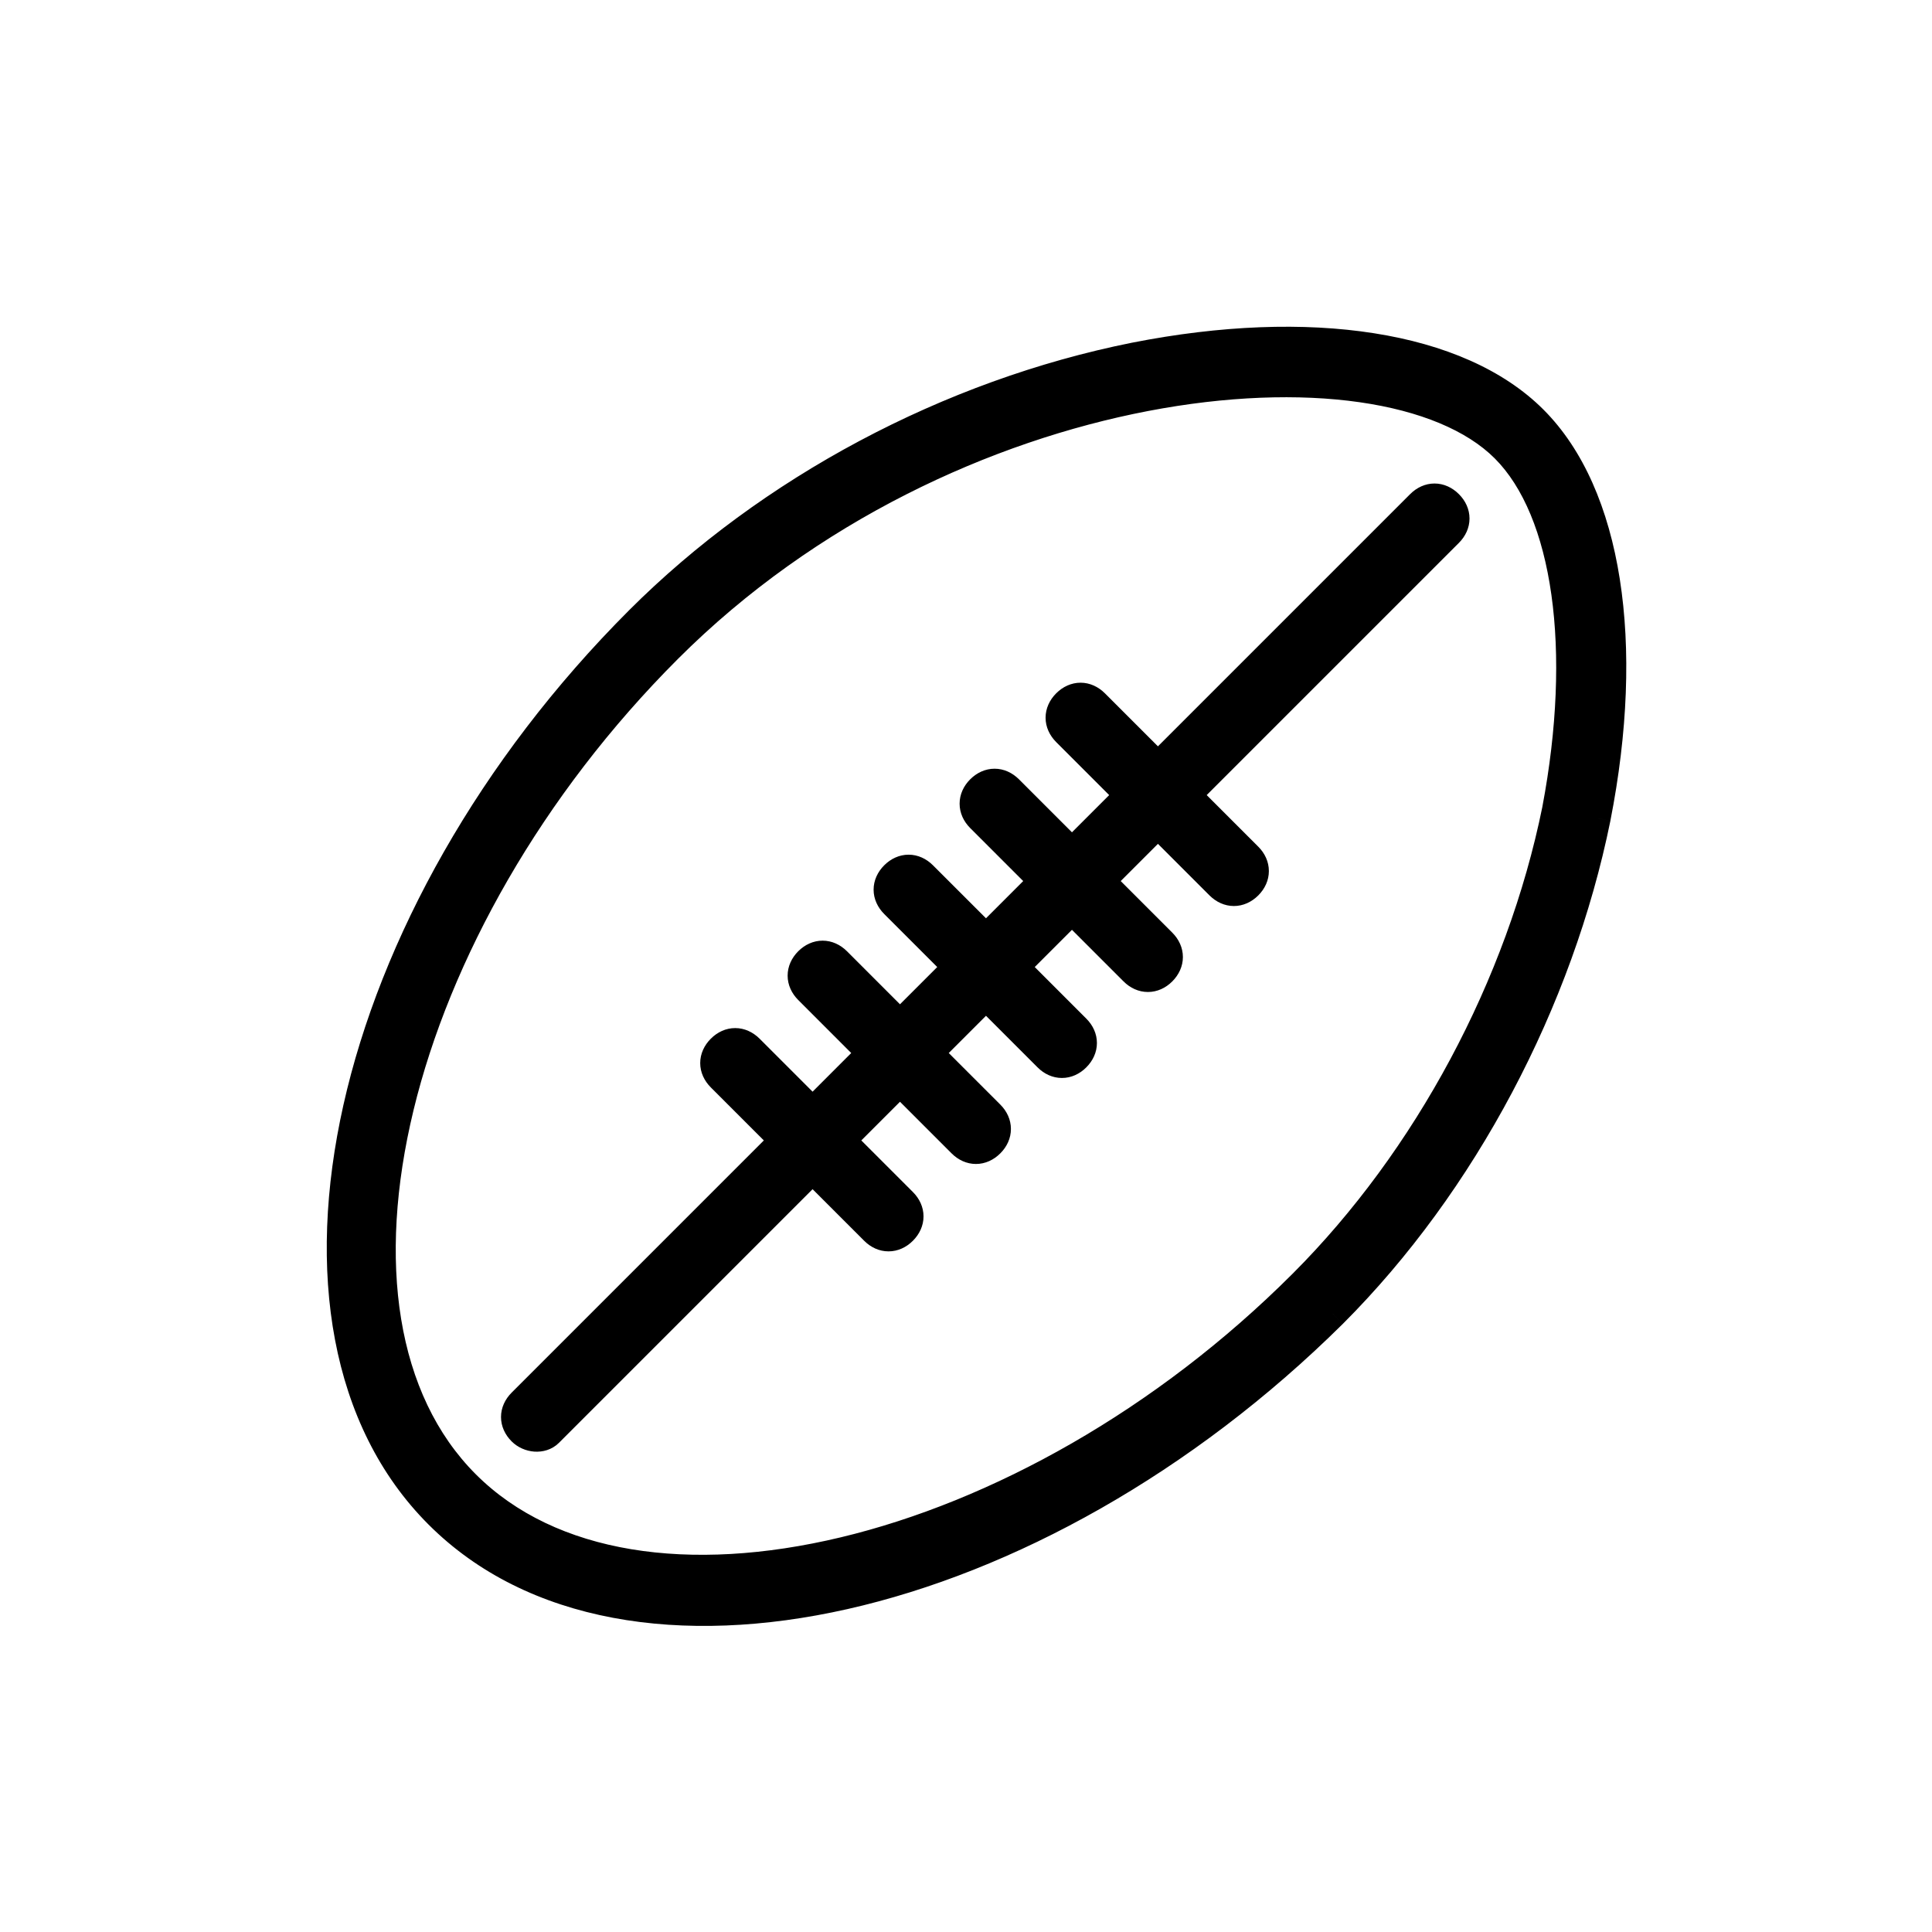
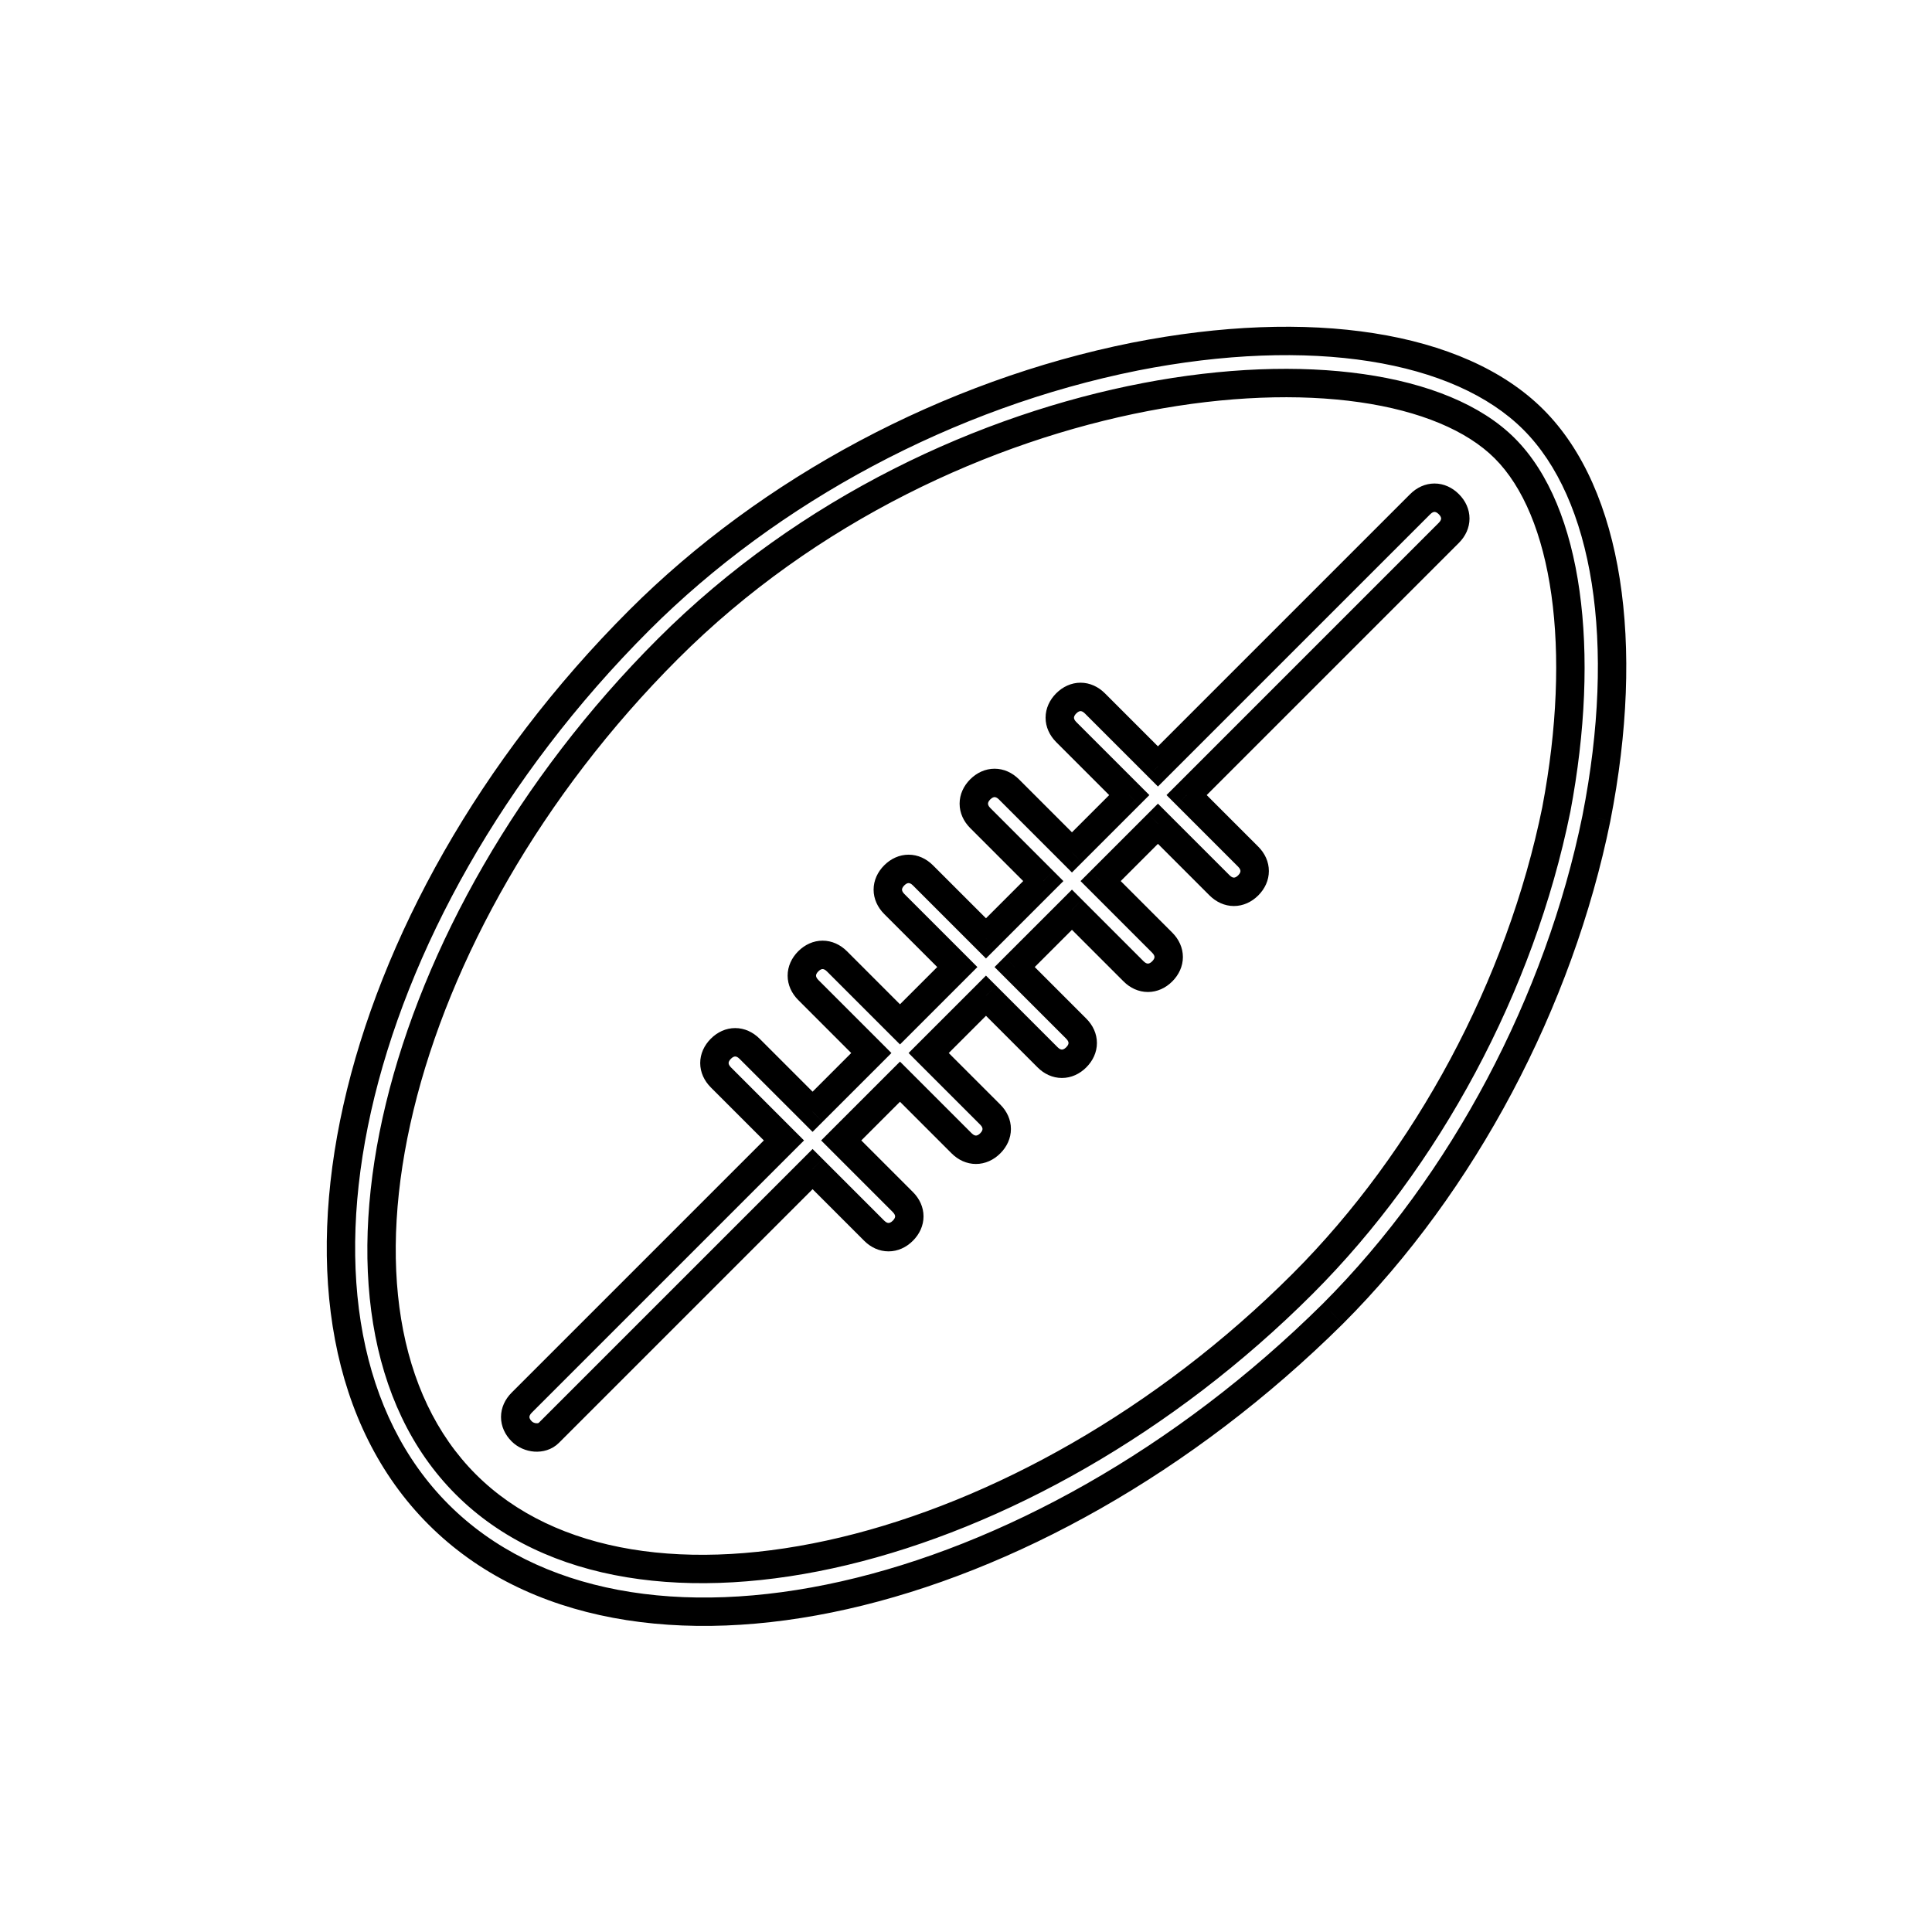
<svg xmlns="http://www.w3.org/2000/svg" width="68" height="68" viewBox="0 0 68 68">
-   <path fill-rule="evenodd" clip-rule="evenodd" d="M15.436 53.304C8.828 46.697 12.056 32.272 22.497 21.831C27.087 17.241 33.392 13.862 39.949 12.55C46.102 11.34 51.348 12.147 53.971 14.77C56.593 17.392 57.4 22.638 56.19 28.791C54.878 35.247 51.499 41.653 46.909 46.243C36.418 56.633 22.043 59.912 15.436 53.304ZM52.962 15.778C48.624 11.441 33.392 12.954 23.506 22.84C13.771 32.574 10.443 46.293 16.394 52.245C22.346 58.197 36.115 54.918 45.85 45.184C50.238 40.796 53.517 34.693 54.778 28.489C55.837 22.89 55.181 17.998 52.962 15.778ZM18.361 50.379C18.059 50.076 18.059 49.672 18.361 49.37L27.591 40.14L25.372 37.92C25.07 37.618 25.07 37.214 25.372 36.912C25.675 36.609 26.078 36.609 26.381 36.912L28.6 39.131L30.668 37.063L28.449 34.844C28.146 34.541 28.146 34.138 28.449 33.835C28.751 33.532 29.155 33.532 29.458 33.835L31.677 36.054L33.694 34.037L31.475 31.817C31.173 31.515 31.173 31.111 31.475 30.809C31.778 30.506 32.181 30.506 32.484 30.809L34.703 33.028L36.721 31.011L34.501 28.792C34.199 28.489 34.199 28.085 34.501 27.783C34.804 27.48 35.208 27.48 35.51 27.783L37.729 30.002L39.747 27.984L37.528 25.765C37.225 25.463 37.225 25.059 37.528 24.756C37.83 24.454 38.234 24.454 38.536 24.756L40.756 26.976L49.986 17.745C50.288 17.443 50.692 17.443 50.995 17.745C51.297 18.048 51.297 18.451 50.995 18.754L41.764 27.984L43.933 30.153C44.236 30.456 44.236 30.859 43.933 31.162C43.631 31.465 43.227 31.465 42.925 31.162L40.756 28.993L38.738 31.011L40.907 33.18C41.21 33.482 41.21 33.886 40.907 34.188C40.604 34.491 40.201 34.491 39.898 34.188L37.729 32.019L35.712 34.037L37.881 36.206C38.183 36.508 38.183 36.912 37.881 37.214C37.578 37.517 37.175 37.517 36.872 37.214L34.703 35.045L32.686 37.063L34.854 39.232C35.157 39.535 35.157 39.938 34.854 40.241C34.552 40.543 34.148 40.543 33.846 40.241L31.677 38.072L29.609 40.14L31.778 42.309C32.08 42.611 32.08 43.015 31.778 43.317C31.475 43.62 31.072 43.62 30.769 43.317L28.6 41.148L19.32 50.429C19.067 50.681 18.613 50.631 18.361 50.379Z" />
-   <path d="M22.497 21.831L22.144 21.477L22.144 21.477L22.497 21.831ZM15.436 53.304L15.789 52.951L15.789 52.951L15.436 53.304ZM39.949 12.55L39.852 12.06L39.851 12.06L39.949 12.55ZM53.971 14.77L54.324 14.416L54.324 14.416L53.971 14.77ZM56.19 28.791L56.68 28.891L56.68 28.888L56.19 28.791ZM46.909 46.243L47.261 46.598L47.263 46.596L46.909 46.243ZM23.506 22.84L23.152 22.486L23.152 22.486L23.506 22.84ZM52.962 15.778L52.608 16.132L52.608 16.132L52.962 15.778ZM16.394 52.245L16.748 51.891L16.748 51.891L16.394 52.245ZM54.778 28.489L55.267 28.588L55.269 28.582L54.778 28.489ZM18.361 49.37L18.715 49.723L18.715 49.723L18.361 49.37ZM18.361 50.379L18.008 50.732L18.008 50.732L18.361 50.379ZM27.591 40.14L27.945 40.493L28.299 40.14L27.945 39.786L27.591 40.14ZM25.372 37.92L25.726 37.567L25.726 37.567L25.372 37.92ZM25.372 36.912L25.019 36.558L25.019 36.558L25.372 36.912ZM26.381 36.912L26.735 36.558L26.735 36.558L26.381 36.912ZM28.6 39.131L28.247 39.484L28.6 39.838L28.954 39.484L28.6 39.131ZM30.668 37.063L31.022 37.417L31.375 37.063L31.022 36.709L30.668 37.063ZM28.449 34.844L28.802 34.49L28.802 34.49L28.449 34.844ZM31.677 36.054L31.323 36.408L31.677 36.761L32.03 36.408L31.677 36.054ZM33.694 34.037L34.048 34.39L34.401 34.037L34.048 33.683L33.694 34.037ZM31.475 31.817L31.829 31.464L31.829 31.464L31.475 31.817ZM34.703 33.028L34.35 33.382L34.703 33.735L35.057 33.382L34.703 33.028ZM36.721 31.011L37.074 31.364L37.428 31.011L37.074 30.657L36.721 31.011ZM34.501 28.792L34.855 28.438L34.855 28.438L34.501 28.792ZM34.501 27.783L34.855 28.136L34.855 28.136L34.501 27.783ZM35.51 27.783L35.157 28.136L35.157 28.136L35.51 27.783ZM37.729 30.002L37.376 30.355L37.729 30.709L38.083 30.355L37.729 30.002ZM39.747 27.984L40.1 28.338L40.454 27.984L40.1 27.631L39.747 27.984ZM37.528 25.765L37.881 25.412L37.881 25.412L37.528 25.765ZM37.528 24.756L37.881 25.11L37.881 25.11L37.528 24.756ZM38.536 24.756L38.183 25.11L38.183 25.11L38.536 24.756ZM40.756 26.976L40.402 27.329L40.756 27.683L41.109 27.329L40.756 26.976ZM49.986 17.745L50.34 18.099L50.34 18.099L49.986 17.745ZM50.995 18.754L51.348 19.108L51.348 19.108L50.995 18.754ZM41.764 27.984L41.411 27.631L41.057 27.984L41.411 28.338L41.764 27.984ZM43.933 30.153L43.58 30.507L43.58 30.507L43.933 30.153ZM43.933 31.162L43.58 30.808L43.58 30.808L43.933 31.162ZM42.925 31.162L42.571 31.516L42.571 31.516L42.925 31.162ZM40.756 28.993L41.109 28.64L40.756 28.286L40.402 28.64L40.756 28.993ZM38.738 31.011L38.385 30.657L38.031 31.011L38.385 31.364L38.738 31.011ZM39.898 34.188L39.545 34.542L39.545 34.542L39.898 34.188ZM37.729 32.019L38.083 31.666L37.729 31.312L37.376 31.666L37.729 32.019ZM35.712 34.037L35.358 33.683L35.005 34.037L35.358 34.39L35.712 34.037ZM37.881 37.214L38.234 37.568L38.234 37.568L37.881 37.214ZM36.872 37.214L36.519 37.568L36.519 37.568L36.872 37.214ZM34.703 35.045L35.057 34.692L34.703 34.338L34.35 34.692L34.703 35.045ZM32.686 37.063L32.332 36.709L31.979 37.063L32.332 37.417L32.686 37.063ZM34.854 40.241L35.208 40.594L35.208 40.594L34.854 40.241ZM33.846 40.241L33.492 40.594L33.492 40.594L33.846 40.241ZM31.677 38.072L32.03 37.718L31.677 37.365L31.323 37.718L31.677 38.072ZM29.609 40.14L29.255 39.786L28.902 40.14L29.255 40.493L29.609 40.14ZM28.6 41.148L28.954 40.795L28.6 40.441L28.247 40.795L28.6 41.148ZM19.32 50.429L19.673 50.783L19.673 50.783L19.32 50.429ZM22.144 21.477C16.864 26.757 13.395 33.056 12.086 38.896C10.779 44.724 11.611 50.186 15.082 53.658L15.789 52.951C12.653 49.815 11.796 44.761 13.061 39.114C14.325 33.48 17.69 27.346 22.851 22.184L22.144 21.477ZM39.851 12.06C33.198 13.39 26.804 16.817 22.144 21.477L22.851 22.184C27.37 17.665 33.585 14.333 40.047 13.041L39.851 12.06ZM54.324 14.416C52.914 13.006 50.835 12.117 48.361 11.729C45.883 11.339 42.973 11.446 39.852 12.06L40.045 13.041C43.078 12.444 45.867 12.349 48.206 12.716C50.549 13.084 52.404 13.91 53.617 15.123L54.324 14.416ZM56.68 28.888C57.294 25.767 57.401 22.857 57.011 20.379C56.623 17.905 55.734 15.826 54.324 14.416L53.617 15.123C54.83 16.336 55.656 18.191 56.024 20.534C56.391 22.873 56.296 25.662 55.699 28.695L56.68 28.888ZM47.263 46.596C51.925 41.935 55.349 35.44 56.68 28.891L55.7 28.692C54.407 35.055 51.074 41.371 46.556 45.889L47.263 46.596ZM15.082 53.658C18.554 57.13 24.005 57.948 29.826 56.635C35.659 55.32 41.957 51.851 47.261 46.598L46.557 45.888C41.37 51.025 35.235 54.39 29.606 55.66C23.965 56.932 18.925 56.086 15.789 52.951L15.082 53.658ZM23.86 23.193C28.723 18.33 34.908 15.522 40.409 14.466C43.158 13.939 45.721 13.852 47.849 14.156C49.987 14.462 51.631 15.155 52.608 16.132L53.315 15.425C52.124 14.233 50.237 13.488 47.99 13.167C45.733 12.844 43.057 12.94 40.22 13.484C34.549 14.572 28.175 17.464 23.152 22.486L23.86 23.193ZM16.748 51.891C13.949 49.093 13.268 44.391 14.554 39.078C15.835 33.785 19.051 28.002 23.86 23.193L23.152 22.486C18.226 27.412 14.911 33.355 13.582 38.843C12.258 44.312 12.887 49.445 16.041 52.599L16.748 51.891ZM45.496 44.83C40.688 49.638 34.893 52.841 29.587 54.11C24.262 55.384 19.547 54.69 16.748 51.891L16.041 52.599C19.193 55.751 24.338 56.394 29.82 55.083C35.321 53.767 41.277 50.464 46.203 45.537L45.496 44.83ZM54.288 28.389C53.046 34.498 49.814 40.512 45.496 44.83L46.203 45.537C50.662 41.079 53.987 34.887 55.267 28.588L54.288 28.389ZM52.608 16.132C53.611 17.134 54.303 18.791 54.604 20.936C54.904 23.071 54.808 25.638 54.286 28.396L55.269 28.582C55.806 25.741 55.912 23.062 55.594 20.797C55.278 18.541 54.532 16.642 53.315 15.425L52.608 16.132ZM18.008 49.016C17.776 49.248 17.634 49.547 17.634 49.874C17.634 50.201 17.776 50.501 18.008 50.732L18.715 50.025C18.644 49.954 18.634 49.9 18.634 49.874C18.634 49.848 18.644 49.794 18.715 49.723L18.008 49.016ZM27.238 39.786L18.008 49.016L18.715 49.723L27.945 40.493L27.238 39.786ZM25.019 38.274L27.238 40.493L27.945 39.786L25.726 37.567L25.019 38.274ZM25.019 36.558C24.787 36.79 24.645 37.089 24.645 37.416C24.645 37.743 24.787 38.042 25.019 38.274L25.726 37.567C25.655 37.496 25.645 37.442 25.645 37.416C25.645 37.39 25.655 37.336 25.726 37.265L25.019 36.558ZM26.735 36.558C26.503 36.327 26.203 36.185 25.877 36.185C25.549 36.185 25.25 36.327 25.019 36.558L25.726 37.265C25.797 37.194 25.851 37.185 25.877 37.185C25.903 37.185 25.956 37.194 26.027 37.265L26.735 36.558ZM28.954 38.777L26.735 36.558L26.027 37.265L28.247 39.484L28.954 38.777ZM30.314 36.709L28.247 38.777L28.954 39.484L31.022 37.417L30.314 36.709ZM28.095 35.197L30.314 37.417L31.022 36.709L28.802 34.49L28.095 35.197ZM28.095 33.481C27.864 33.713 27.722 34.012 27.722 34.339C27.722 34.666 27.864 34.966 28.095 35.197L28.802 34.49C28.731 34.419 28.722 34.365 28.722 34.339C28.722 34.313 28.731 34.26 28.802 34.189L28.095 33.481ZM29.811 33.481C29.579 33.25 29.28 33.108 28.953 33.108C28.626 33.108 28.327 33.25 28.095 33.481L28.802 34.189C28.873 34.118 28.927 34.108 28.953 34.108C28.979 34.108 29.033 34.118 29.104 34.189L29.811 33.481ZM32.03 35.701L29.811 33.481L29.104 34.189L31.323 36.408L32.03 35.701ZM33.341 33.683L31.323 35.701L32.03 36.408L34.048 34.39L33.341 33.683ZM31.122 32.171L33.341 34.39L34.048 33.683L31.829 31.464L31.122 32.171ZM31.122 30.455C30.89 30.687 30.748 30.986 30.748 31.313C30.748 31.64 30.89 31.939 31.122 32.171L31.829 31.464C31.758 31.393 31.748 31.339 31.748 31.313C31.748 31.287 31.758 31.233 31.829 31.162L31.122 30.455ZM32.837 30.455C32.606 30.224 32.307 30.082 31.98 30.082C31.653 30.082 31.353 30.224 31.122 30.455L31.829 31.162C31.9 31.091 31.953 31.082 31.98 31.082C32.006 31.082 32.059 31.091 32.13 31.162L32.837 30.455ZM35.057 32.674L32.837 30.455L32.13 31.162L34.35 33.382L35.057 32.674ZM36.367 30.657L34.35 32.674L35.057 33.382L37.074 31.364L36.367 30.657ZM34.148 29.145L36.367 31.364L37.074 30.657L34.855 28.438L34.148 29.145ZM34.148 27.429C33.916 27.661 33.775 27.96 33.775 28.287C33.775 28.614 33.916 28.913 34.148 29.145L34.855 28.438C34.784 28.367 34.775 28.313 34.775 28.287C34.775 28.261 34.784 28.207 34.855 28.136L34.148 27.429ZM35.864 27.429C35.632 27.198 35.333 27.056 35.006 27.056C34.679 27.056 34.38 27.198 34.148 27.429L34.855 28.136C34.926 28.065 34.98 28.056 35.006 28.056C35.032 28.056 35.086 28.065 35.157 28.136L35.864 27.429ZM38.083 29.648L35.864 27.429L35.157 28.136L37.376 30.355L38.083 29.648ZM39.393 27.631L37.376 29.648L38.083 30.355L40.1 28.338L39.393 27.631ZM40.1 27.631L37.881 25.412L37.174 26.119L39.393 28.338L40.1 27.631ZM37.881 25.412C37.81 25.341 37.801 25.287 37.801 25.261C37.801 25.235 37.81 25.181 37.881 25.11L37.174 24.403C36.943 24.634 36.801 24.934 36.801 25.261C36.801 25.588 36.943 25.887 37.174 26.119L37.881 25.412ZM37.881 25.11C37.952 25.039 38.006 25.029 38.032 25.029C38.058 25.029 38.112 25.039 38.183 25.11L38.89 24.403C38.658 24.171 38.359 24.029 38.032 24.029C37.705 24.029 37.406 24.171 37.174 24.403L37.881 25.11ZM38.183 25.11L40.402 27.329L41.109 26.622L38.89 24.403L38.183 25.11ZM49.632 17.392L40.402 26.622L41.109 27.329L50.34 18.099L49.632 17.392ZM51.348 17.392C51.117 17.16 50.817 17.018 50.49 17.018C50.163 17.018 49.864 17.16 49.632 17.392L50.34 18.099C50.41 18.028 50.464 18.018 50.49 18.018C50.516 18.018 50.57 18.028 50.641 18.099L51.348 17.392ZM51.348 19.108C51.58 18.876 51.722 18.577 51.722 18.25C51.722 17.923 51.58 17.623 51.348 17.392L50.641 18.099C50.712 18.17 50.722 18.224 50.722 18.25C50.722 18.276 50.712 18.329 50.641 18.4L51.348 19.108ZM42.118 28.338L51.348 19.108L50.641 18.4L41.411 27.631L42.118 28.338ZM41.411 28.338L43.58 30.507L44.287 29.8L42.118 27.631L41.411 28.338ZM43.58 30.507C43.651 30.578 43.66 30.632 43.66 30.658C43.66 30.684 43.651 30.738 43.58 30.808L44.287 31.516C44.519 31.284 44.66 30.985 44.66 30.658C44.66 30.331 44.519 30.031 44.287 29.8L43.58 30.507ZM43.58 30.808C43.509 30.88 43.455 30.889 43.429 30.889C43.403 30.889 43.349 30.88 43.278 30.808L42.571 31.516C42.803 31.747 43.102 31.889 43.429 31.889C43.756 31.889 44.055 31.747 44.287 31.516L43.58 30.808ZM43.278 30.808L41.109 28.64L40.402 29.347L42.571 31.516L43.278 30.808ZM39.092 31.364L41.109 29.347L40.402 28.64L38.385 30.657L39.092 31.364ZM41.261 32.826L39.092 30.657L38.385 31.364L40.553 33.533L41.261 32.826ZM41.261 34.542C41.492 34.31 41.634 34.011 41.634 33.684C41.634 33.357 41.492 33.058 41.261 32.826L40.553 33.533C40.624 33.604 40.634 33.658 40.634 33.684C40.634 33.71 40.624 33.764 40.553 33.835L41.261 34.542ZM39.545 34.542C39.776 34.774 40.076 34.915 40.403 34.915C40.73 34.915 41.029 34.774 41.261 34.542L40.553 33.835C40.483 33.906 40.429 33.915 40.403 33.915C40.377 33.915 40.323 33.906 40.252 33.835L39.545 34.542ZM37.376 32.373L39.545 34.542L40.252 33.835L38.083 31.666L37.376 32.373ZM36.066 34.39L38.083 32.373L37.376 31.666L35.358 33.683L36.066 34.39ZM38.234 35.852L36.066 33.683L35.358 34.39L37.527 36.559L38.234 35.852ZM38.234 37.568C38.466 37.336 38.608 37.037 38.608 36.71C38.608 36.383 38.466 36.084 38.234 35.852L37.527 36.559C37.598 36.63 37.608 36.684 37.608 36.71C37.608 36.736 37.598 36.79 37.527 36.861L38.234 37.568ZM36.519 37.568C36.75 37.8 37.049 37.941 37.376 37.941C37.703 37.941 38.003 37.8 38.234 37.568L37.527 36.861C37.456 36.932 37.403 36.941 37.376 36.941C37.35 36.941 37.297 36.932 37.226 36.861L36.519 37.568ZM34.35 35.399L36.519 37.568L37.226 36.861L35.057 34.692L34.35 35.399ZM33.039 37.417L35.057 35.399L34.35 34.692L32.332 36.709L33.039 37.417ZM35.208 38.878L33.039 36.709L32.332 37.417L34.501 39.586L35.208 38.878ZM35.208 40.594C35.44 40.363 35.581 40.063 35.581 39.736C35.581 39.409 35.44 39.11 35.208 38.878L34.501 39.586C34.572 39.656 34.581 39.71 34.581 39.736C34.581 39.762 34.572 39.816 34.501 39.887L35.208 40.594ZM33.492 40.594C33.724 40.826 34.023 40.968 34.35 40.968C34.677 40.968 34.976 40.826 35.208 40.594L34.501 39.887C34.43 39.958 34.376 39.968 34.35 39.968C34.324 39.968 34.27 39.958 34.199 39.887L33.492 40.594ZM31.323 38.425L33.492 40.594L34.199 39.887L32.03 37.718L31.323 38.425ZM29.962 40.493L32.03 38.425L31.323 37.718L29.255 39.786L29.962 40.493ZM32.131 41.955L29.962 39.786L29.255 40.493L31.424 42.662L32.131 41.955ZM32.131 43.671C32.363 43.439 32.505 43.14 32.505 42.813C32.505 42.486 32.363 42.187 32.131 41.955L31.424 42.662C31.495 42.733 31.505 42.787 31.505 42.813C31.505 42.839 31.495 42.893 31.424 42.964L32.131 43.671ZM30.416 43.671C30.647 43.903 30.946 44.044 31.273 44.044C31.6 44.044 31.9 43.903 32.131 43.671L31.424 42.964C31.353 43.035 31.299 43.044 31.273 43.044C31.247 43.044 31.194 43.035 31.123 42.964L30.416 43.671ZM28.247 41.502L30.416 43.671L31.123 42.964L28.954 40.795L28.247 41.502ZM19.673 50.783L28.954 41.502L28.247 40.795L18.966 50.075L19.673 50.783ZM18.008 50.732C18.225 50.949 18.517 51.071 18.805 51.092C19.095 51.112 19.424 51.032 19.673 50.783L18.966 50.075C18.963 50.079 18.939 50.099 18.876 50.094C18.811 50.09 18.75 50.06 18.715 50.025L18.008 50.732Z" fill="black" />
+   <path d="M22.497 21.831L22.144 21.477L22.144 21.477L22.497 21.831ZM15.436 53.304L15.789 52.951L15.789 52.951L15.436 53.304ZM39.949 12.55L39.852 12.06L39.851 12.06L39.949 12.55ZM53.971 14.77L54.324 14.416L54.324 14.416L53.971 14.77ZM56.19 28.791L56.68 28.891L56.68 28.888L56.19 28.791ZM46.909 46.243L47.261 46.598L47.263 46.596L46.909 46.243ZM23.506 22.84L23.152 22.486L23.152 22.486L23.506 22.84ZM52.962 15.778L52.608 16.132L52.608 16.132L52.962 15.778ZM16.394 52.245L16.748 51.891L16.748 51.891L16.394 52.245ZM54.778 28.489L55.267 28.588L55.269 28.582L54.778 28.489ZM18.361 49.37L18.715 49.723L18.715 49.723L18.361 49.37ZM18.361 50.379L18.008 50.732L18.008 50.732L18.361 50.379ZM27.591 40.14L27.945 40.493L28.299 40.14L27.945 39.786L27.591 40.14ZM25.372 37.92L25.726 37.567L25.726 37.567L25.372 37.92ZM25.372 36.912L25.019 36.558L25.019 36.558L25.372 36.912ZM26.381 36.912L26.735 36.558L26.735 36.558L26.381 36.912ZM28.6 39.131L28.247 39.484L28.6 39.838L28.954 39.484L28.6 39.131ZM30.668 37.063L31.022 37.417L31.375 37.063L31.022 36.709L30.668 37.063ZM28.449 34.844L28.802 34.49L28.802 34.49L28.449 34.844ZM31.677 36.054L31.323 36.408L31.677 36.761L32.03 36.408L31.677 36.054ZM33.694 34.037L34.048 34.39L34.401 34.037L34.048 33.683L33.694 34.037ZM31.475 31.817L31.829 31.464L31.829 31.464L31.475 31.817ZM34.703 33.028L34.35 33.382L34.703 33.735L35.057 33.382L34.703 33.028ZM36.721 31.011L37.074 31.364L37.428 31.011L37.074 30.657L36.721 31.011ZM34.501 28.792L34.855 28.438L34.855 28.438L34.501 28.792ZM34.501 27.783L34.855 28.136L34.855 28.136L34.501 27.783ZM35.51 27.783L35.157 28.136L35.157 28.136L35.51 27.783ZM37.729 30.002L37.376 30.355L37.729 30.709L38.083 30.355L37.729 30.002ZM39.747 27.984L40.1 28.338L40.454 27.984L40.1 27.631L39.747 27.984ZM37.528 25.765L37.881 25.412L37.881 25.412L37.528 25.765ZM37.528 24.756L37.881 25.11L37.881 25.11L37.528 24.756ZM38.536 24.756L38.183 25.11L38.183 25.11L38.536 24.756ZM40.756 26.976L40.402 27.329L40.756 27.683L41.109 27.329L40.756 26.976ZM49.986 17.745L50.34 18.099L50.34 18.099L49.986 17.745ZM50.995 18.754L51.348 19.108L51.348 19.108L50.995 18.754ZM41.764 27.984L41.411 27.631L41.057 27.984L41.411 28.338L41.764 27.984ZM43.933 30.153L43.58 30.507L43.58 30.507L43.933 30.153ZM43.933 31.162L43.58 30.808L43.58 30.808L43.933 31.162ZM42.925 31.162L42.571 31.516L42.571 31.516L42.925 31.162ZM40.756 28.993L41.109 28.64L40.756 28.286L40.402 28.64L40.756 28.993ZM38.738 31.011L38.385 30.657L38.031 31.011L38.385 31.364L38.738 31.011ZM39.898 34.188L39.545 34.542L39.545 34.542L39.898 34.188ZM37.729 32.019L38.083 31.666L37.729 31.312L37.376 31.666L37.729 32.019ZM35.712 34.037L35.358 33.683L35.005 34.037L35.358 34.39L35.712 34.037ZM37.881 37.214L38.234 37.568L38.234 37.568L37.881 37.214ZM36.872 37.214L36.519 37.568L36.519 37.568L36.872 37.214ZM34.703 35.045L35.057 34.692L34.703 34.338L34.35 34.692L34.703 35.045ZM32.686 37.063L32.332 36.709L31.979 37.063L32.332 37.417L32.686 37.063ZM34.854 40.241L35.208 40.594L35.208 40.594L34.854 40.241ZM33.846 40.241L33.492 40.594L33.492 40.594L33.846 40.241ZM31.677 38.072L32.03 37.718L31.677 37.365L31.323 37.718L31.677 38.072ZM29.609 40.14L29.255 39.786L28.902 40.14L29.255 40.493L29.609 40.14ZM28.6 41.148L28.954 40.795L28.6 40.441L28.247 40.795L28.6 41.148ZM19.32 50.429L19.673 50.783L19.673 50.783L19.32 50.429ZM22.144 21.477C16.864 26.757 13.395 33.056 12.086 38.896C10.779 44.724 11.611 50.186 15.082 53.658L15.789 52.951C12.653 49.815 11.796 44.761 13.061 39.114C14.325 33.48 17.69 27.346 22.851 22.184L22.144 21.477ZM39.851 12.06C33.198 13.39 26.804 16.817 22.144 21.477L22.851 22.184C27.37 17.665 33.585 14.333 40.047 13.041L39.851 12.06ZM54.324 14.416C52.914 13.006 50.835 12.117 48.361 11.729C45.883 11.339 42.973 11.446 39.852 12.06L40.045 13.041C43.078 12.444 45.867 12.349 48.206 12.716C50.549 13.084 52.404 13.91 53.617 15.123L54.324 14.416ZM56.68 28.888C57.294 25.767 57.401 22.857 57.011 20.379C56.623 17.905 55.734 15.826 54.324 14.416L53.617 15.123C54.83 16.336 55.656 18.191 56.024 20.534C56.391 22.873 56.296 25.662 55.699 28.695L56.68 28.888ZM47.263 46.596C51.925 41.935 55.349 35.44 56.68 28.891L55.7 28.692C54.407 35.055 51.074 41.371 46.556 45.889L47.263 46.596ZM15.082 53.658C18.554 57.13 24.005 57.948 29.826 56.635C35.659 55.32 41.957 51.851 47.261 46.598L46.557 45.888C41.37 51.025 35.235 54.39 29.606 55.66C23.965 56.932 18.925 56.086 15.789 52.951L15.082 53.658ZM23.86 23.193C28.723 18.33 34.908 15.522 40.409 14.466C43.158 13.939 45.721 13.852 47.849 14.156C49.987 14.462 51.631 15.155 52.608 16.132L53.315 15.425C52.124 14.233 50.237 13.488 47.99 13.167C45.733 12.844 43.057 12.94 40.22 13.484C34.549 14.572 28.175 17.464 23.152 22.486L23.86 23.193ZM16.748 51.891C13.949 49.093 13.268 44.391 14.554 39.078C15.835 33.785 19.051 28.002 23.86 23.193L23.152 22.486C18.226 27.412 14.911 33.355 13.582 38.843C12.258 44.312 12.887 49.445 16.041 52.599L16.748 51.891ZM45.496 44.83C40.688 49.638 34.893 52.841 29.587 54.11C24.262 55.384 19.547 54.69 16.748 51.891L16.041 52.599C19.193 55.751 24.338 56.394 29.82 55.083C35.321 53.767 41.277 50.464 46.203 45.537L45.496 44.83ZM54.288 28.389C53.046 34.498 49.814 40.512 45.496 44.83L46.203 45.537C50.662 41.079 53.987 34.887 55.267 28.588L54.288 28.389ZM52.608 16.132C53.611 17.134 54.303 18.791 54.604 20.936C54.904 23.071 54.808 25.638 54.286 28.396L55.269 28.582C55.806 25.741 55.912 23.062 55.594 20.797C55.278 18.541 54.532 16.642 53.315 15.425L52.608 16.132ZM18.008 49.016C17.776 49.248 17.634 49.547 17.634 49.874C17.634 50.201 17.776 50.501 18.008 50.732L18.715 50.025C18.644 49.954 18.634 49.9 18.634 49.874C18.634 49.848 18.644 49.794 18.715 49.723L18.008 49.016ZM27.238 39.786L18.008 49.016L18.715 49.723L27.945 40.493L27.238 39.786ZM25.019 38.274L27.238 40.493L27.945 39.786L25.726 37.567L25.019 38.274ZM25.019 36.558C24.787 36.79 24.645 37.089 24.645 37.416C24.645 37.743 24.787 38.042 25.019 38.274L25.726 37.567C25.655 37.496 25.645 37.442 25.645 37.416C25.645 37.39 25.655 37.336 25.726 37.265L25.019 36.558M26.735 36.558C26.503 36.327 26.203 36.185 25.877 36.185C25.549 36.185 25.25 36.327 25.019 36.558L25.726 37.265C25.797 37.194 25.851 37.185 25.877 37.185C25.903 37.185 25.956 37.194 26.027 37.265L26.735 36.558ZM28.954 38.777L26.735 36.558L26.027 37.265L28.247 39.484L28.954 38.777ZM30.314 36.709L28.247 38.777L28.954 39.484L31.022 37.417L30.314 36.709ZM28.095 35.197L30.314 37.417L31.022 36.709L28.802 34.49L28.095 35.197ZM28.095 33.481C27.864 33.713 27.722 34.012 27.722 34.339C27.722 34.666 27.864 34.966 28.095 35.197L28.802 34.49C28.731 34.419 28.722 34.365 28.722 34.339C28.722 34.313 28.731 34.26 28.802 34.189L28.095 33.481ZM29.811 33.481C29.579 33.25 29.28 33.108 28.953 33.108C28.626 33.108 28.327 33.25 28.095 33.481L28.802 34.189C28.873 34.118 28.927 34.108 28.953 34.108C28.979 34.108 29.033 34.118 29.104 34.189L29.811 33.481ZM32.03 35.701L29.811 33.481L29.104 34.189L31.323 36.408L32.03 35.701ZM33.341 33.683L31.323 35.701L32.03 36.408L34.048 34.39L33.341 33.683ZM31.122 32.171L33.341 34.39L34.048 33.683L31.829 31.464L31.122 32.171ZM31.122 30.455C30.89 30.687 30.748 30.986 30.748 31.313C30.748 31.64 30.89 31.939 31.122 32.171L31.829 31.464C31.758 31.393 31.748 31.339 31.748 31.313C31.748 31.287 31.758 31.233 31.829 31.162L31.122 30.455ZM32.837 30.455C32.606 30.224 32.307 30.082 31.98 30.082C31.653 30.082 31.353 30.224 31.122 30.455L31.829 31.162C31.9 31.091 31.953 31.082 31.98 31.082C32.006 31.082 32.059 31.091 32.13 31.162L32.837 30.455ZM35.057 32.674L32.837 30.455L32.13 31.162L34.35 33.382L35.057 32.674ZM36.367 30.657L34.35 32.674L35.057 33.382L37.074 31.364L36.367 30.657ZM34.148 29.145L36.367 31.364L37.074 30.657L34.855 28.438L34.148 29.145ZM34.148 27.429C33.916 27.661 33.775 27.96 33.775 28.287C33.775 28.614 33.916 28.913 34.148 29.145L34.855 28.438C34.784 28.367 34.775 28.313 34.775 28.287C34.775 28.261 34.784 28.207 34.855 28.136L34.148 27.429ZM35.864 27.429C35.632 27.198 35.333 27.056 35.006 27.056C34.679 27.056 34.38 27.198 34.148 27.429L34.855 28.136C34.926 28.065 34.98 28.056 35.006 28.056C35.032 28.056 35.086 28.065 35.157 28.136L35.864 27.429ZM38.083 29.648L35.864 27.429L35.157 28.136L37.376 30.355L38.083 29.648ZM39.393 27.631L37.376 29.648L38.083 30.355L40.1 28.338L39.393 27.631ZM40.1 27.631L37.881 25.412L37.174 26.119L39.393 28.338L40.1 27.631ZM37.881 25.412C37.81 25.341 37.801 25.287 37.801 25.261C37.801 25.235 37.81 25.181 37.881 25.11L37.174 24.403C36.943 24.634 36.801 24.934 36.801 25.261C36.801 25.588 36.943 25.887 37.174 26.119L37.881 25.412ZM37.881 25.11C37.952 25.039 38.006 25.029 38.032 25.029C38.058 25.029 38.112 25.039 38.183 25.11L38.89 24.403C38.658 24.171 38.359 24.029 38.032 24.029C37.705 24.029 37.406 24.171 37.174 24.403L37.881 25.11ZM38.183 25.11L40.402 27.329L41.109 26.622L38.89 24.403L38.183 25.11ZM49.632 17.392L40.402 26.622L41.109 27.329L50.34 18.099L49.632 17.392ZM51.348 17.392C51.117 17.16 50.817 17.018 50.49 17.018C50.163 17.018 49.864 17.16 49.632 17.392L50.34 18.099C50.41 18.028 50.464 18.018 50.49 18.018C50.516 18.018 50.57 18.028 50.641 18.099L51.348 17.392ZM51.348 19.108C51.58 18.876 51.722 18.577 51.722 18.25C51.722 17.923 51.58 17.623 51.348 17.392L50.641 18.099C50.712 18.17 50.722 18.224 50.722 18.25C50.722 18.276 50.712 18.329 50.641 18.4L51.348 19.108ZM42.118 28.338L51.348 19.108L50.641 18.4L41.411 27.631L42.118 28.338ZM41.411 28.338L43.58 30.507L44.287 29.8L42.118 27.631L41.411 28.338ZM43.58 30.507C43.651 30.578 43.66 30.632 43.66 30.658C43.66 30.684 43.651 30.738 43.58 30.808L44.287 31.516C44.519 31.284 44.66 30.985 44.66 30.658C44.66 30.331 44.519 30.031 44.287 29.8L43.58 30.507ZM43.58 30.808C43.509 30.88 43.455 30.889 43.429 30.889C43.403 30.889 43.349 30.88 43.278 30.808L42.571 31.516C42.803 31.747 43.102 31.889 43.429 31.889C43.756 31.889 44.055 31.747 44.287 31.516L43.58 30.808ZM43.278 30.808L41.109 28.64L40.402 29.347L42.571 31.516L43.278 30.808ZM39.092 31.364L41.109 29.347L40.402 28.64L38.385 30.657L39.092 31.364ZM41.261 32.826L39.092 30.657L38.385 31.364L40.553 33.533L41.261 32.826ZM41.261 34.542C41.492 34.31 41.634 34.011 41.634 33.684C41.634 33.357 41.492 33.058 41.261 32.826L40.553 33.533C40.624 33.604 40.634 33.658 40.634 33.684C40.634 33.71 40.624 33.764 40.553 33.835L41.261 34.542ZM39.545 34.542C39.776 34.774 40.076 34.915 40.403 34.915C40.73 34.915 41.029 34.774 41.261 34.542L40.553 33.835C40.483 33.906 40.429 33.915 40.403 33.915C40.377 33.915 40.323 33.906 40.252 33.835L39.545 34.542ZM37.376 32.373L39.545 34.542L40.252 33.835L38.083 31.666L37.376 32.373ZM36.066 34.39L38.083 32.373L37.376 31.666L35.358 33.683L36.066 34.39ZM38.234 35.852L36.066 33.683L35.358 34.39L37.527 36.559L38.234 35.852ZM38.234 37.568C38.466 37.336 38.608 37.037 38.608 36.71C38.608 36.383 38.466 36.084 38.234 35.852L37.527 36.559C37.598 36.63 37.608 36.684 37.608 36.71C37.608 36.736 37.598 36.79 37.527 36.861L38.234 37.568ZM36.519 37.568C36.75 37.8 37.049 37.941 37.376 37.941C37.703 37.941 38.003 37.8 38.234 37.568L37.527 36.861C37.456 36.932 37.403 36.941 37.376 36.941C37.35 36.941 37.297 36.932 37.226 36.861L36.519 37.568ZM34.35 35.399L36.519 37.568L37.226 36.861L35.057 34.692L34.35 35.399ZM33.039 37.417L35.057 35.399L34.35 34.692L32.332 36.709L33.039 37.417ZM35.208 38.878L33.039 36.709L32.332 37.417L34.501 39.586L35.208 38.878ZM35.208 40.594C35.44 40.363 35.581 40.063 35.581 39.736C35.581 39.409 35.44 39.11 35.208 38.878L34.501 39.586C34.572 39.656 34.581 39.71 34.581 39.736C34.581 39.762 34.572 39.816 34.501 39.887L35.208 40.594ZM33.492 40.594C33.724 40.826 34.023 40.968 34.35 40.968C34.677 40.968 34.976 40.826 35.208 40.594L34.501 39.887C34.43 39.958 34.376 39.968 34.35 39.968C34.324 39.968 34.27 39.958 34.199 39.887L33.492 40.594ZM31.323 38.425L33.492 40.594L34.199 39.887L32.03 37.718L31.323 38.425ZM29.962 40.493L32.03 38.425L31.323 37.718L29.255 39.786L29.962 40.493ZM32.131 41.955L29.962 39.786L29.255 40.493L31.424 42.662L32.131 41.955ZM32.131 43.671C32.363 43.439 32.505 43.14 32.505 42.813C32.505 42.486 32.363 42.187 32.131 41.955L31.424 42.662C31.495 42.733 31.505 42.787 31.505 42.813C31.505 42.839 31.495 42.893 31.424 42.964L32.131 43.671ZM30.416 43.671C30.647 43.903 30.946 44.044 31.273 44.044C31.6 44.044 31.9 43.903 32.131 43.671L31.424 42.964C31.353 43.035 31.299 43.044 31.273 43.044C31.247 43.044 31.194 43.035 31.123 42.964L30.416 43.671ZM28.247 41.502L30.416 43.671L31.123 42.964L28.954 40.795L28.247 41.502ZM19.673 50.783L28.954 41.502L28.247 40.795L18.966 50.075L19.673 50.783ZM18.008 50.732C18.225 50.949 18.517 51.071 18.805 51.092C19.095 51.112 19.424 51.032 19.673 50.783L18.966 50.075C18.963 50.079 18.939 50.099 18.876 50.094C18.811 50.09 18.75 50.06 18.715 50.025L18.008 50.732Z" fill="black" />
</svg>